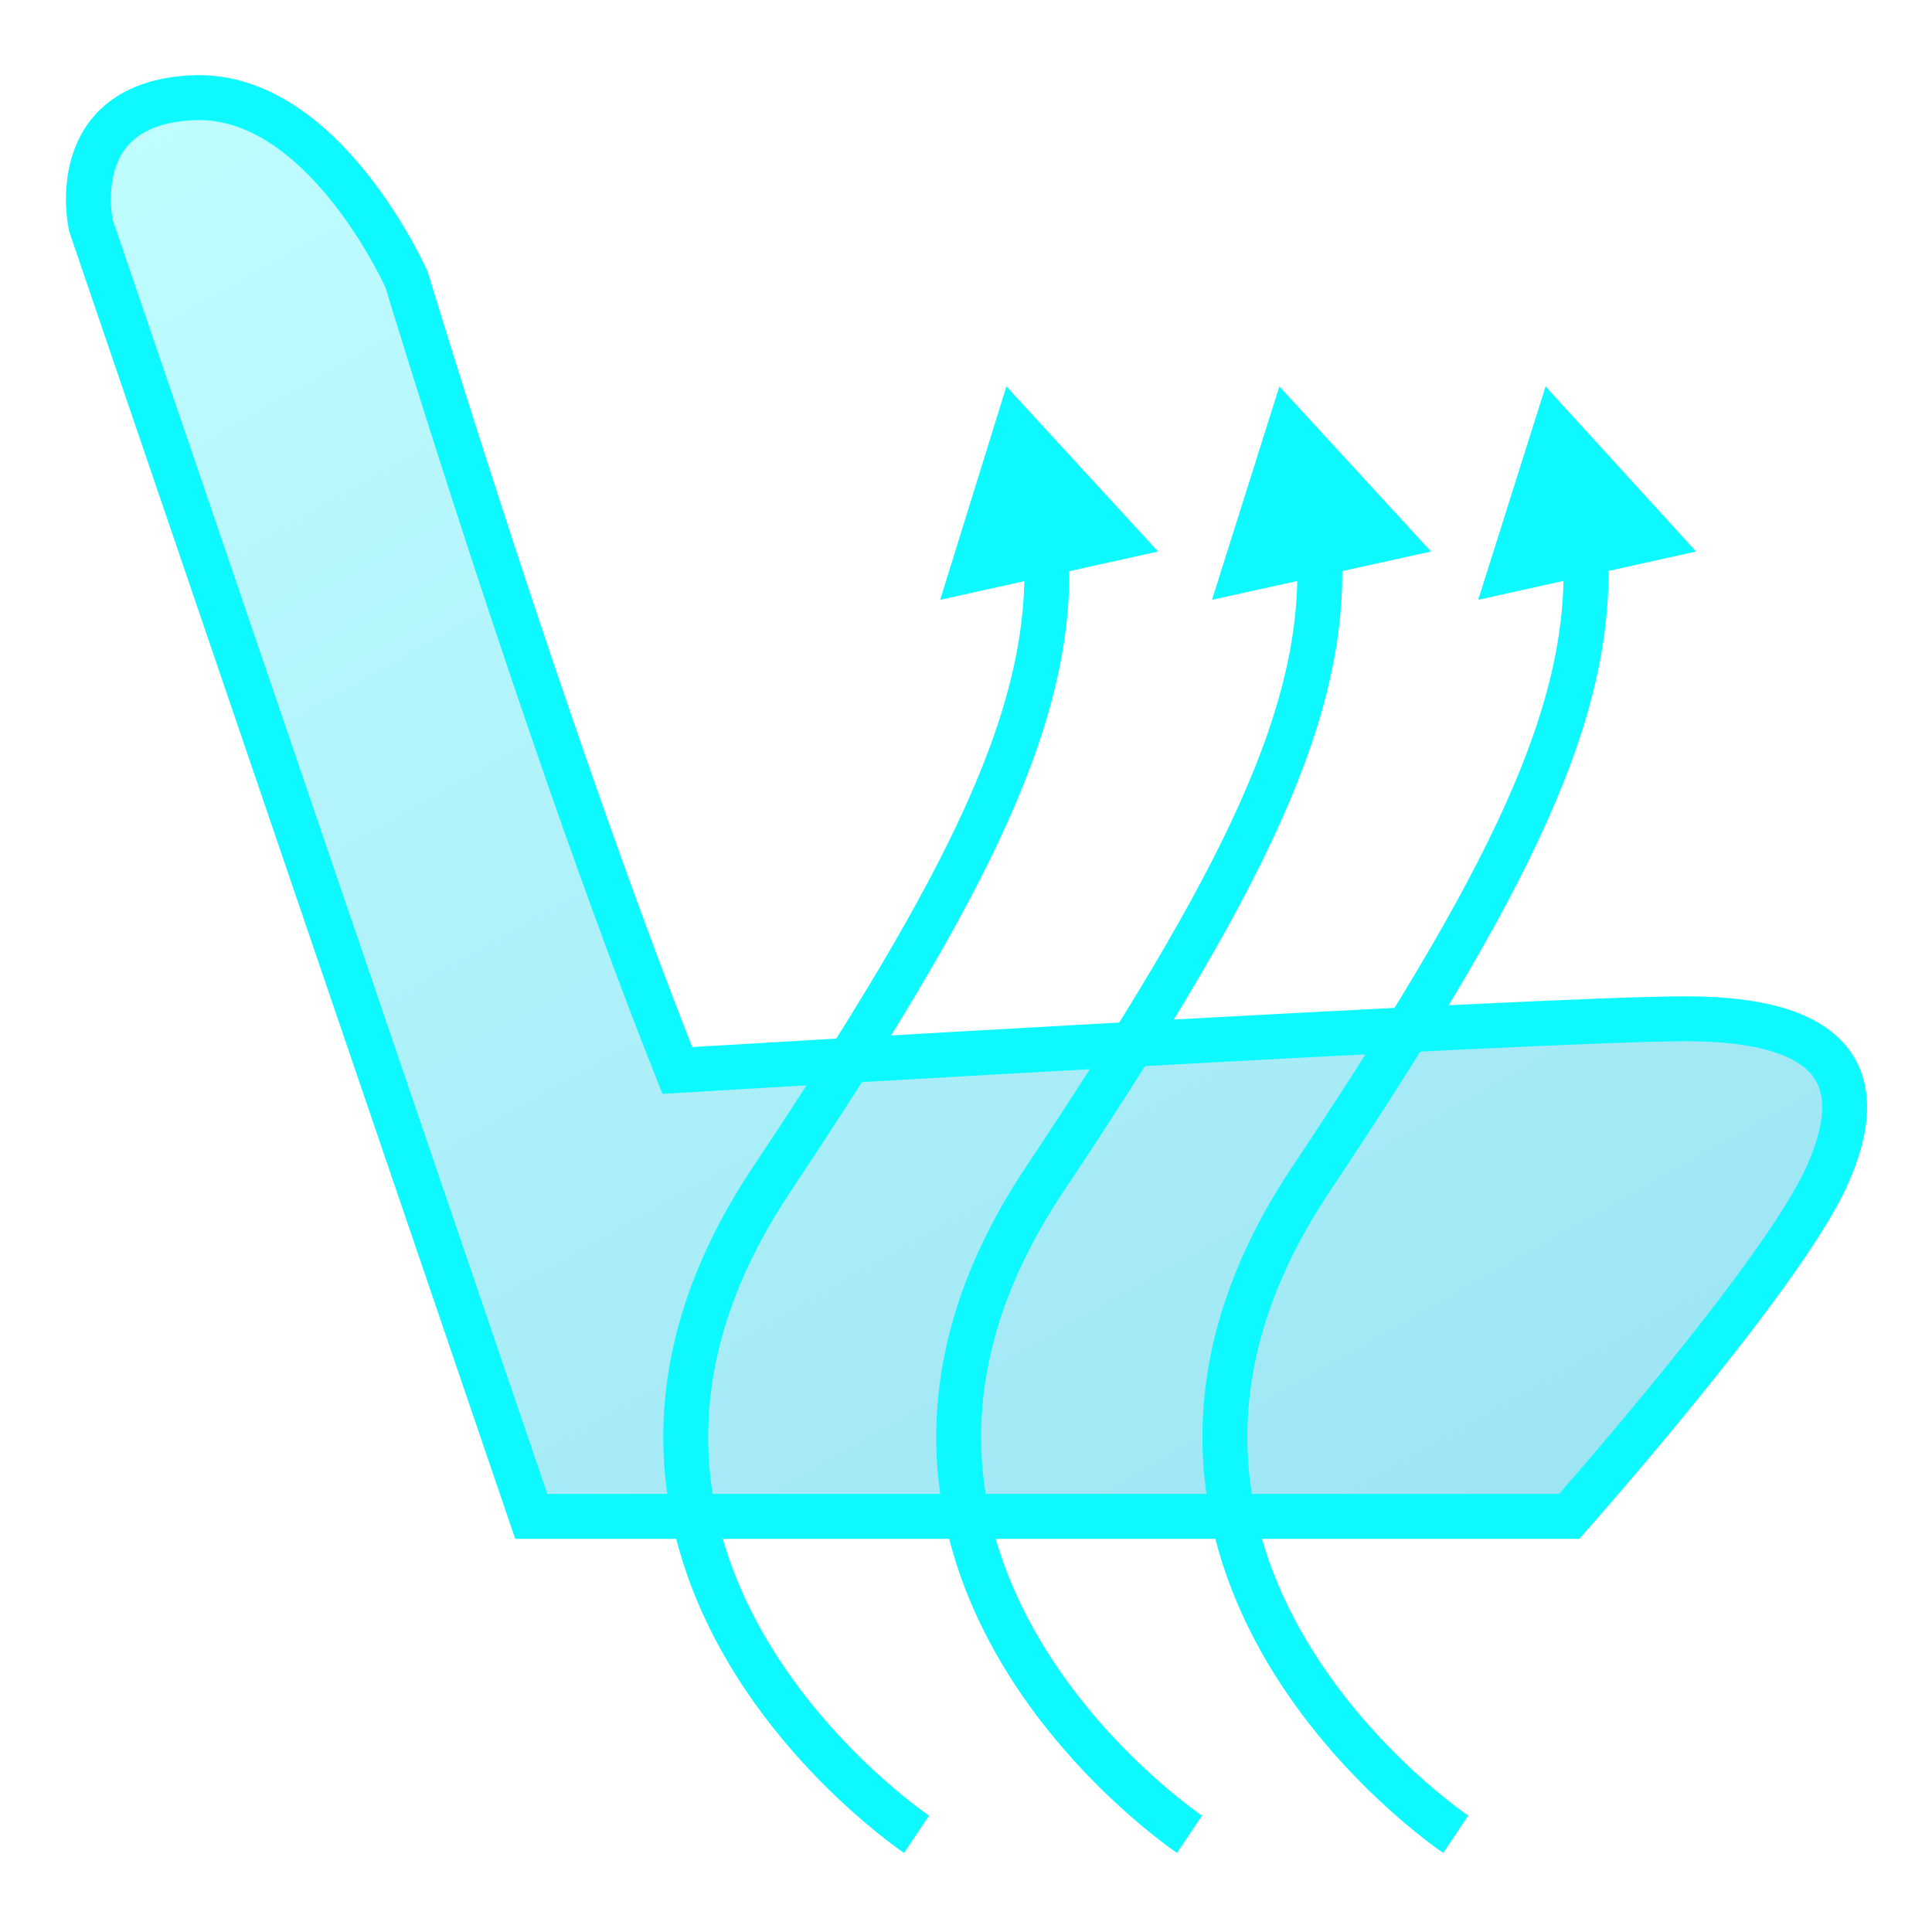
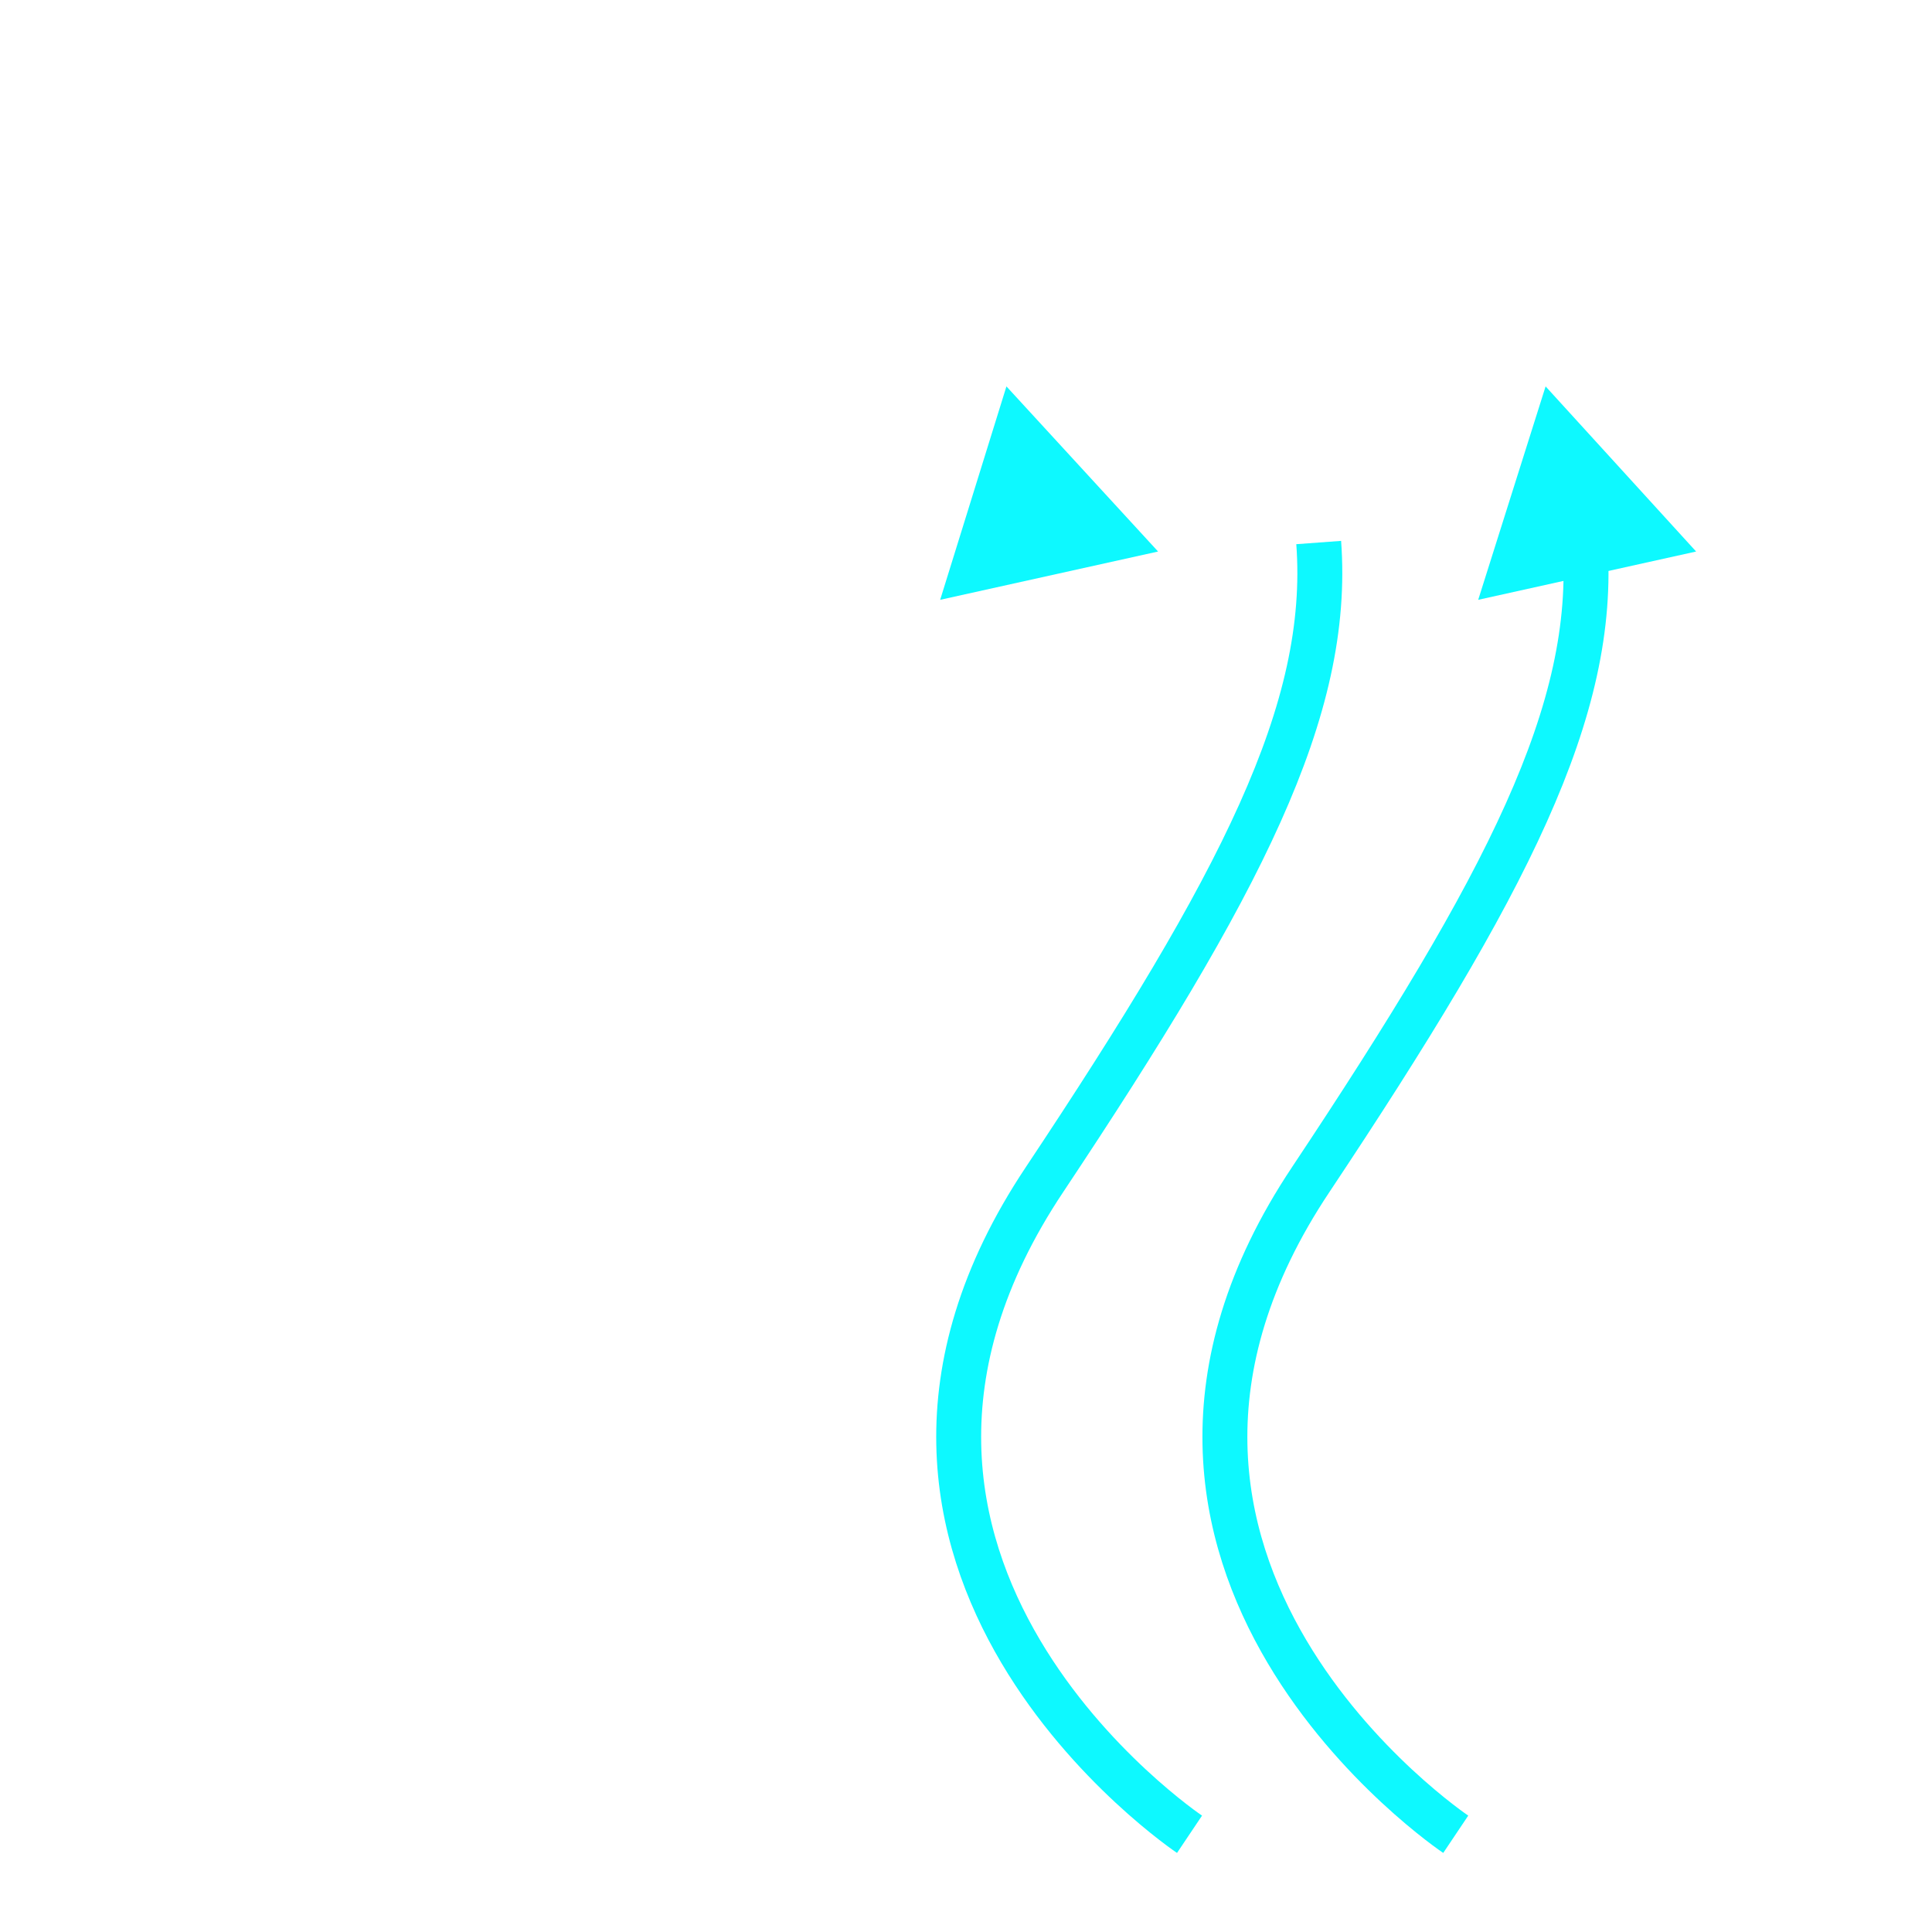
<svg xmlns="http://www.w3.org/2000/svg" xmlns:ns1="http://ns.adobe.com/AdobeIllustrator/10.0/" version="1.1" id="Layer_2" x="0px" y="0px" viewBox="0 0 172 172" style="enable-background:new 0 0 172 172;" xml:space="preserve">
  <style type="text/css">
	.st0{opacity:0.43;fill:url(#SVGID_1_);}
	.st1{fill:none;stroke:#0DF9FF;stroke-width:4;stroke-miterlimit:10;}
	.st2{fill:#0DF9FF;}
</style>
  <switch>
    <g ns1:extraneous="self">
      <g>
        <linearGradient id="SVGID_1_" gradientUnits="userSpaceOnUse" x1="-670.847" y1="198.747" x2="-556.484" y2="-3.84" gradientTransform="matrix(-1 0 0 1 -518.308 0)">
          <stop offset="0" style="stop-color:#00ADDC" />
          <stop offset="1" style="stop-color:#6BFBFF" />
        </linearGradient>
-         <path class="st0" d="M139.7,135H47.3L8.1,20.1c0,0-2.5-10.9,9.1-11.4c11.6-0.5,19,16.2,19,16.2s12.3,40.7,24.1,70.4     c0,0,76.7-4.6,89.8-4.6c13.1,0,16.6,5.1,12.5,14.1S139.7,135,139.7,135z" />
        <g>
          <g>
            <path class="st1" d="M129.6,163.3c0,0-35.8-24-12.9-58.3c17.5-26.3,25.5-41.8,24.4-56.7" />
            <g>
              <polygon class="st2" points="151,49.1 137.6,34.4 131.6,53.4       " />
            </g>
          </g>
        </g>
        <g>
          <g>
            <path class="st1" d="M105.9,163.3c0,0-35.8-24-12.9-58.3c17.5-26.3,25.5-41.8,24.4-56.7" />
            <g>
-               <polygon class="st2" points="127.4,49.1 113.9,34.4 107.9,53.4       " />
-             </g>
+               </g>
          </g>
        </g>
        <g>
          <g>
-             <path class="st1" d="M81.6,163.3c0,0-35.8-24-12.9-58.3c17.5-26.3,25.5-41.8,24.4-56.7" />
            <g>
              <polygon class="st2" points="103.1,49.1 89.6,34.4 83.7,53.4       " />
            </g>
          </g>
        </g>
-         <path class="st1" d="M139.7,135H47.3L8.1,20.1c0,0-2.5-10.9,9.1-11.4c11.6-0.5,19,16.2,19,16.2s12.3,40.7,24.1,70.4     c0,0,76.7-4.6,89.8-4.6c13.1,0,16.6,5.1,12.5,14.1S139.7,135,139.7,135z" />
      </g>
    </g>
  </switch>
</svg>